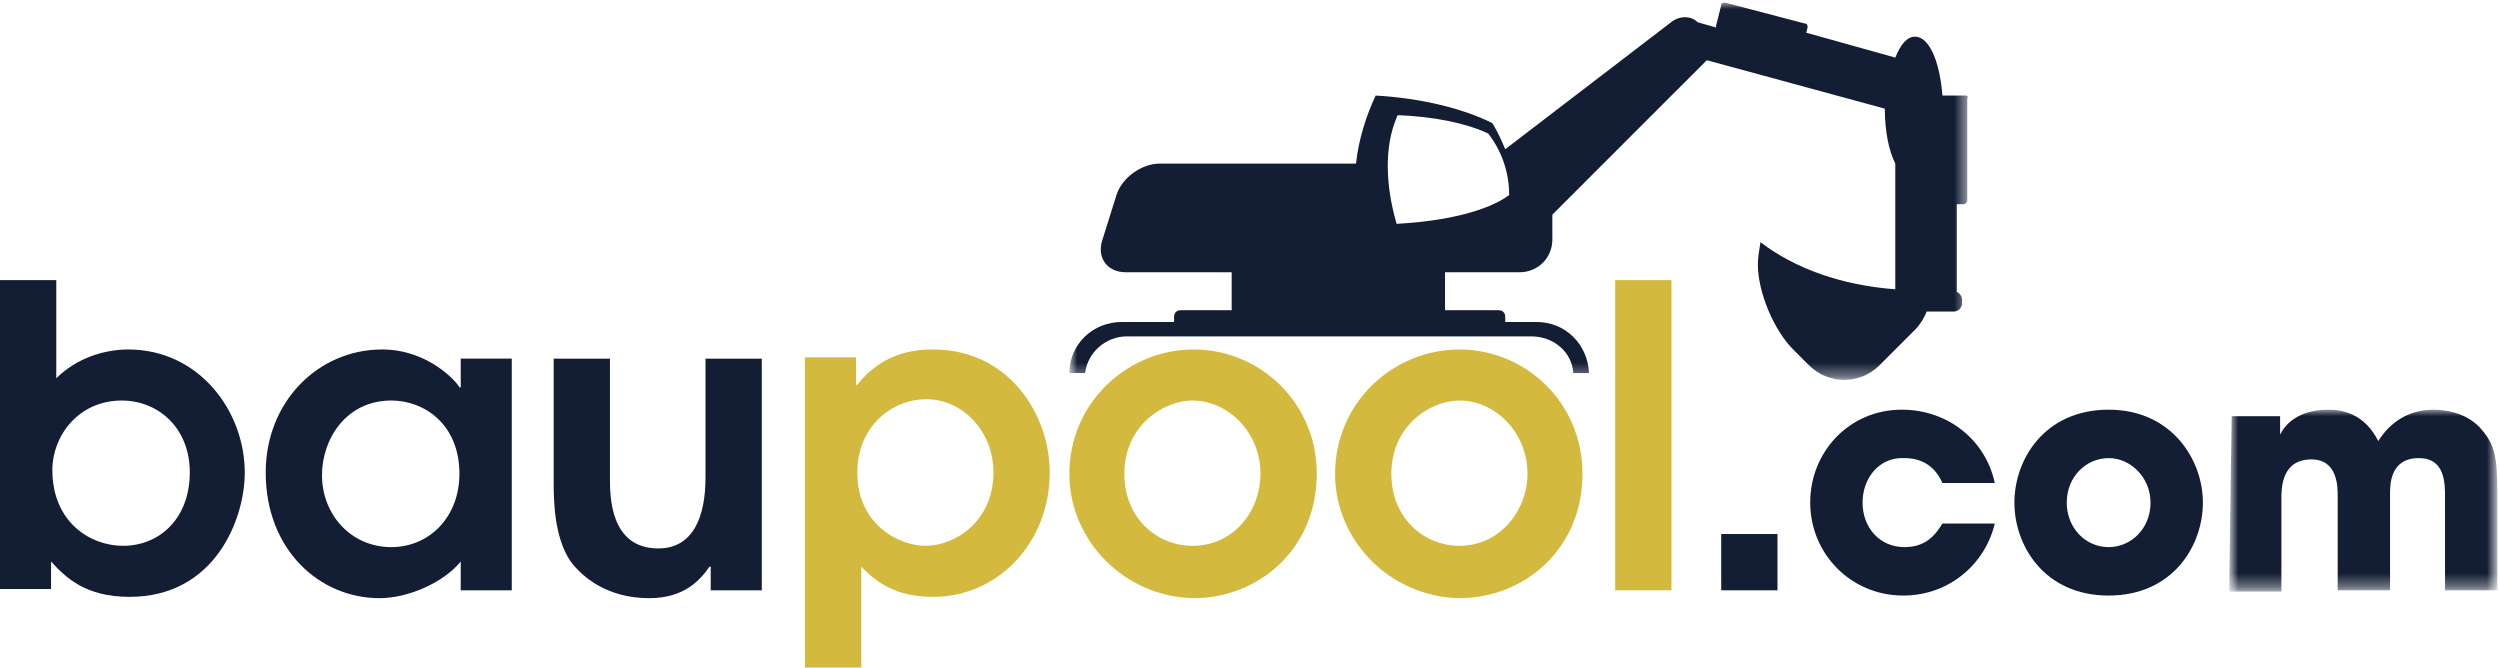
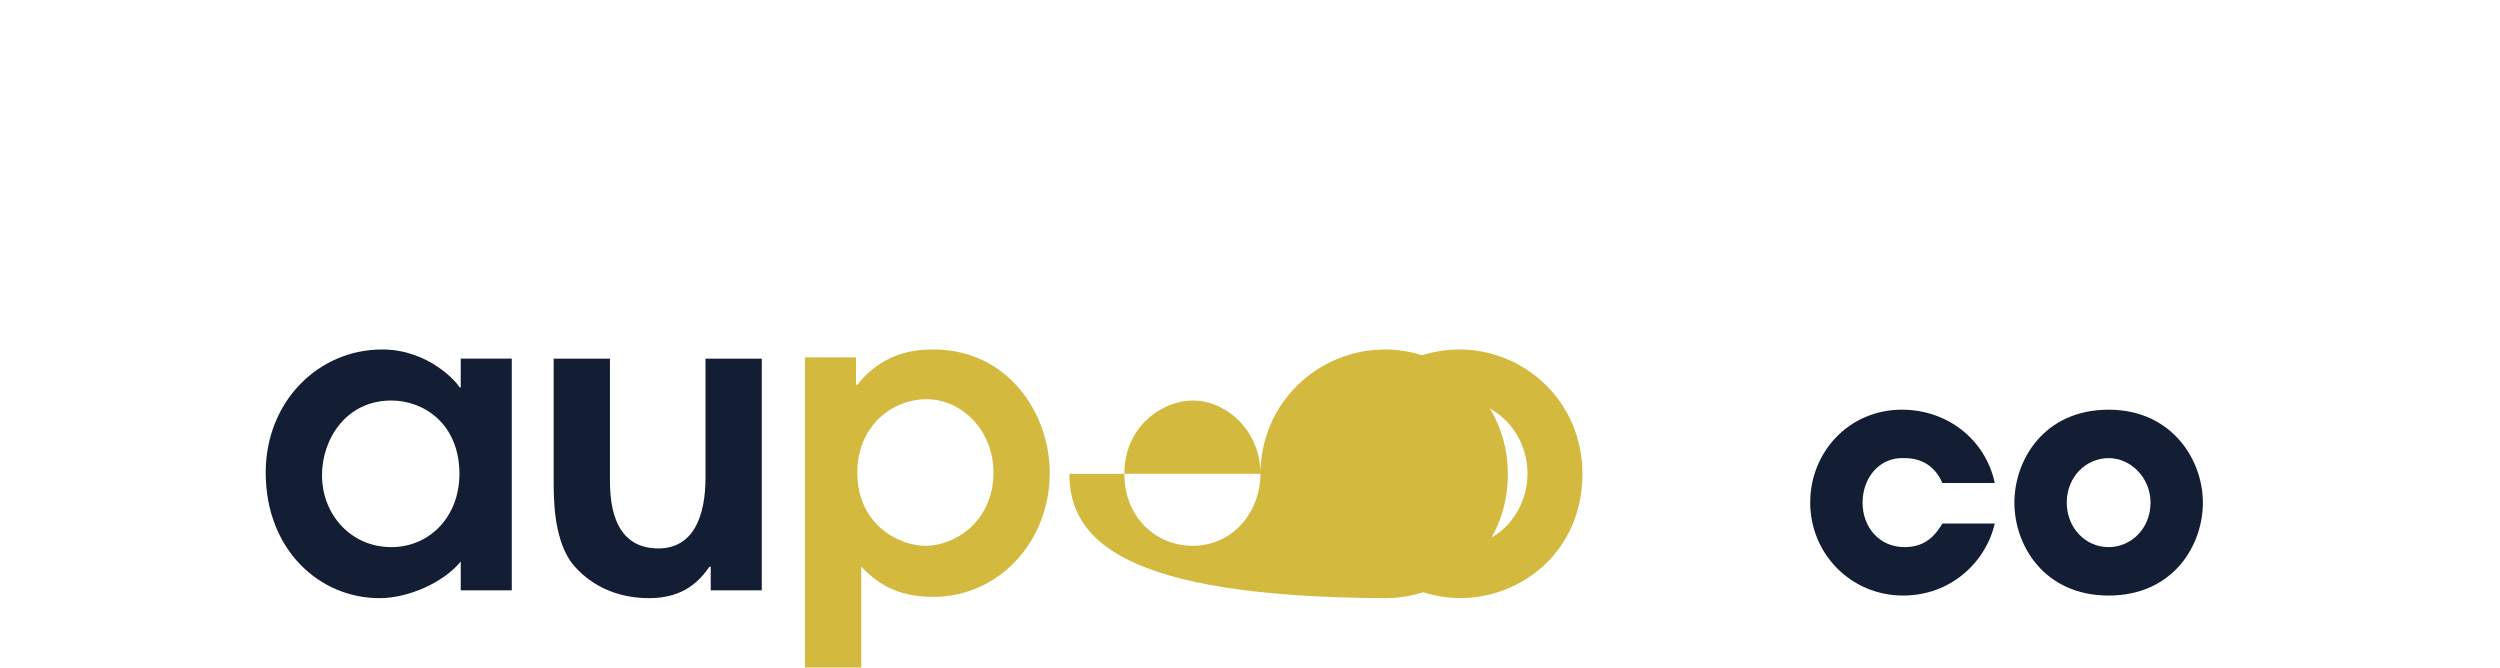
<svg xmlns="http://www.w3.org/2000/svg" version="1.1" id="Ebene_1" x="0px" y="0px" viewBox="0 0 191 51" style="enable-background:new 0 0 191 51;" xml:space="preserve">
  <style type="text/css">
	.st0{fill-rule:evenodd;clip-rule:evenodd;fill:#131D33;}
	.st1{fill-rule:evenodd;clip-rule:evenodd;fill:#D3B93E;}
	.st2{fill-rule:evenodd;clip-rule:evenodd;fill:#FFFFFF;filter:url(#Adobe_OpacityMaskFilter);}
	.st3{mask:url(#a_1_);fill-rule:evenodd;clip-rule:evenodd;fill:#131D33;}
	.st4{fill-rule:evenodd;clip-rule:evenodd;fill:#FFFFFF;filter:url(#Adobe_OpacityMaskFilter_1_);}
	.st5{mask:url(#a_2_);fill-rule:evenodd;clip-rule:evenodd;fill:#131D33;}
</style>
  <g>
-     <path class="st0" d="M9.4,41.7c2.8,0,5.1-2.1,5.1-5.6s-2.5-5.5-5.2-5.5C6,30.6,4,33.3,4,35.9C4,39.9,6.9,41.7,9.4,41.7z M0,21.4   h4.3v7.5c1.5-1.5,3.6-2.2,5.5-2.2c5.4,0,8.9,4.7,8.9,9.4c0,3.6-2.3,9.5-8.8,9.5c-3.4,0-4.9-1.5-6-2.7v2.1H0L0,21.4z" />
    <path class="st0" d="M29.9,30.6c-3.5,0-5.3,3-5.3,5.7c0,3,2.2,5.5,5.3,5.5c2.9,0,5.2-2.3,5.2-5.6C35.1,32.4,32.4,30.6,29.9,30.6z    M39.1,45.1h-3.9v-2.2c-1.3,1.6-4,2.8-6.2,2.8c-4.6,0-8.7-3.7-8.7-9.6c0-5.4,4-9.4,8.9-9.4c3.6,0,5.8,2.6,5.9,2.9h0.1v-2.2h3.9   V45.1z" />
    <path class="st0" d="M58.2,27.3v17.8h-3.9v-1.8h-0.1c-0.7,1-1.9,2.4-4.6,2.4c-3.2,0-5.1-1.6-6-2.8c-1.3-1.9-1.3-4.8-1.3-6.2v-9.3   h4.3v9.1c0,1.4,0,5.4,3.7,5.4c2.7,0,3.6-2.5,3.6-5.4v-9.1H58.2z" />
    <path class="st1" d="M70.7,41.7c2.3,0,5.2-1.9,5.2-5.6c0-3.3-2.5-5.6-5.1-5.6c-2.7,0-5.3,2.1-5.3,5.6   C65.5,40.1,68.7,41.7,70.7,41.7z M61.5,27.3h3.9v2.1h0.1c2.1-2.7,4.9-2.7,5.8-2.7c5.8,0,8.9,5,8.9,9.4c0,5.3-3.9,9.5-8.9,9.5   c-3,0-4.4-1.2-5.5-2.3V51h-4.3V27.3z" />
-     <path class="st1" d="M96.3,36.2c0-3.2-2.5-5.6-5.2-5.6c-2.2,0-5.2,1.9-5.2,5.6c0,3.4,2.5,5.5,5.2,5.5C94.3,41.7,96.3,39,96.3,36.2z    M81.7,36.2c0-5.4,4.4-9.5,9.5-9.5c5,0,9.4,4,9.4,9.5c0,5.8-4.5,9.5-9.4,9.5C85.9,45.6,81.7,41.3,81.7,36.2z" />
+     <path class="st1" d="M96.3,36.2c0-3.2-2.5-5.6-5.2-5.6c-2.2,0-5.2,1.9-5.2,5.6c0,3.4,2.5,5.5,5.2,5.5C94.3,41.7,96.3,39,96.3,36.2z    c0-5.4,4.4-9.5,9.5-9.5c5,0,9.4,4,9.4,9.5c0,5.8-4.5,9.5-9.4,9.5C85.9,45.6,81.7,41.3,81.7,36.2z" />
    <path class="st1" d="M116.7,36.2c0-3.2-2.5-5.6-5.2-5.6c-2.2,0-5.2,1.9-5.2,5.6c0,3.4,2.5,5.5,5.2,5.5   C114.6,41.7,116.7,39,116.7,36.2z M102,36.2c0-5.4,4.4-9.5,9.5-9.5c5,0,9.4,4,9.4,9.5c0,5.8-4.5,9.5-9.4,9.5   C106.2,45.6,102,41.3,102,36.2z" />
-     <path class="st1" d="M123.4,21.4h4.3v23.7h-4.3V21.4z" />
    <g>
-       <path class="st0" d="M131.5,40.8h4.3v4.3h-4.3V40.8z" />
      <path class="st0" d="M152.4,40c-0.7,3-3.4,5.5-7,5.5c-4,0-7.1-3.2-7.1-7.1c0-3.9,3-7.1,7-7.1c3.5,0,6.4,2.3,7.1,5.6h-4    c-0.4-0.9-1.2-1.9-2.9-1.9c-1.9-0.1-3.2,1.5-3.2,3.4c0,1.9,1.3,3.4,3.2,3.4c1.7,0,2.4-1,2.9-1.8L152.4,40z" />
      <path class="st0" d="M161.1,41.8c1.7,0,3.2-1.4,3.2-3.4c0-1.9-1.5-3.4-3.2-3.4s-3.2,1.4-3.2,3.4C157.9,40.3,159.3,41.8,161.1,41.8    z M161.1,31.3c4.8,0,7.2,3.8,7.2,7.1c0,3.3-2.3,7.1-7.2,7.1s-7.2-3.8-7.2-7.1C153.9,35.1,156.2,31.3,161.1,31.3z" />
      <defs>
        <filter id="Adobe_OpacityMaskFilter" filterUnits="userSpaceOnUse" x="170.5" y="31.3" width="20.4" height="13.8">
          <feColorMatrix type="matrix" values="1 0 0 0 0  0 1 0 0 0  0 0 1 0 0  0 0 0 1 0" />
        </filter>
      </defs>
      <mask maskUnits="userSpaceOnUse" x="170.5" y="31.3" width="20.4" height="13.8" id="a_1_">
        <path class="st2" d="M0,51h191V0.2H0" />
      </mask>
-       <path class="st3" d="M170.5,31.8h3.7v1.4h0c0.3-0.6,1.2-1.9,3.7-1.9c1.2,0,2.8,0.4,3.8,2.4c0.8-1.3,2.2-2.4,4.2-2.4    c0.9,0,2.4,0.2,3.5,1.3c1.2,1.3,1.4,2.2,1.4,5.2v7.3h-4V38c0-1.1,0-3-2-3c-2.2,0-2.2,2-2.2,2.8v7.3h-4v-7.2c0-0.7,0-2.8-2-2.8    c-2.3,0-2.3,2.2-2.3,3v7.1h-4L170.5,31.8z" />
      <defs>
        <filter id="Adobe_OpacityMaskFilter_1_" filterUnits="userSpaceOnUse" x="81.8" y="0.2" width="68.7" height="28.8">
          <feColorMatrix type="matrix" values="1 0 0 0 0  0 1 0 0 0  0 0 1 0 0  0 0 0 1 0" />
        </filter>
      </defs>
      <mask maskUnits="userSpaceOnUse" x="81.8" y="0.2" width="68.7" height="28.8" id="a_2_">
        <path class="st4" d="M0,51h191V0.2H0" />
      </mask>
-       <path class="st5" d="M144.6,5l-1-0.3L144.6,5C144.6,5,144.6,5,144.6,5z M106.7,17.1c-0.9-3.1-0.9-6,0-8.1c0-0.1,0.1-0.2,0.1-0.2    c2.7,0.1,5.2,0.6,6.9,1.4c1,1.3,1.6,2.9,1.6,4.7C113.7,16.1,110.5,16.9,106.7,17.1z M150.2,7.3h-1.8c-0.2-2.6-1-4.5-2.1-4.5    c-0.6,0-1.1,0.6-1.5,1.6L138,2.5l0.1-0.4c0-0.1,0-0.3-0.2-0.3l-6.1-1.6c-0.1,0-0.3,0-0.3,0.2L131.1,2c0,0,0,0.1,0,0.1l-1.4-0.4    l0,0c-0.5-0.5-1.3-0.5-1.9-0.1L115,11.4c-0.3-0.7-0.6-1.4-1-2c-2.2-1.1-5.4-1.9-8.9-2.1c-0.7,1.5-1.3,3.3-1.5,5.2h-15    c-1.4,0-2.9,1.1-3.3,2.4l-1.1,3.5c-0.4,1.3,0.4,2.4,1.8,2.4h8.1v2.9h-3.9c-0.3,0-0.5,0.2-0.5,0.5v0.4h-4c-2.2,0-4,1.7-4,3.9h1.2    c0.2-1.6,1.6-2.8,3.2-2.8H117c1.7,0,3.1,1.2,3.2,2.8h1.2c-0.1-2.2-1.8-3.9-4-3.9H115v-0.4c0-0.3-0.2-0.5-0.5-0.5h-4.1v-2.9h5.7    c1.4,0,2.5-1.1,2.5-2.5v-1.9c0,0,0,0,0,0l11.8-11.8l13.6,3.7c0,1.7,0.3,3.2,0.8,4.2v9.6c-4.1-0.3-7.7-1.6-10.3-3.6    c-0.1,0.6-0.2,1.2-0.2,1.7c0,2.1,1.2,5,2.7,6.5l1.2,1.2c1.5,1.5,3.9,1.5,5.4,0l2.7-2.7c0.4-0.4,0.7-0.9,0.9-1.4c0,0,0,0,0,0h2.1    c0.3,0,0.6-0.3,0.6-0.6v-0.3c0-0.3-0.2-0.5-0.4-0.6v-6.7h0.5c0.1,0,0.3-0.1,0.3-0.3V7.5C150.4,7.4,150.3,7.3,150.2,7.3z" />
    </g>
  </g>
</svg>